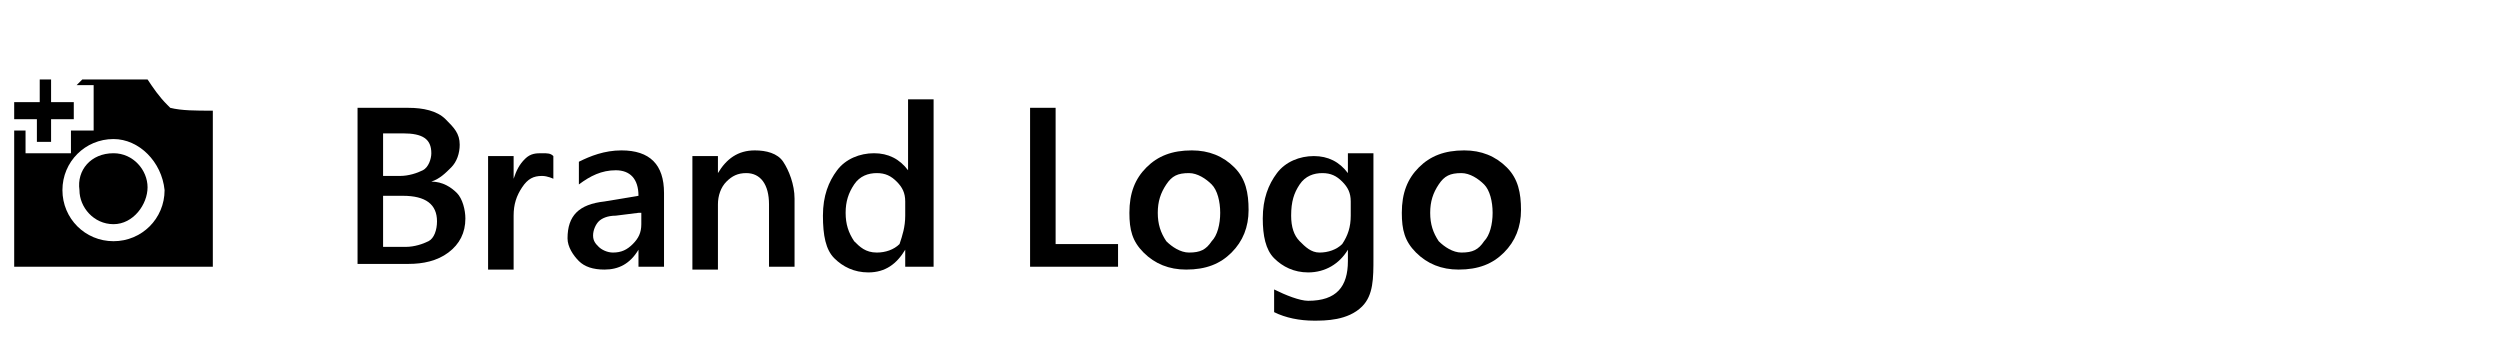
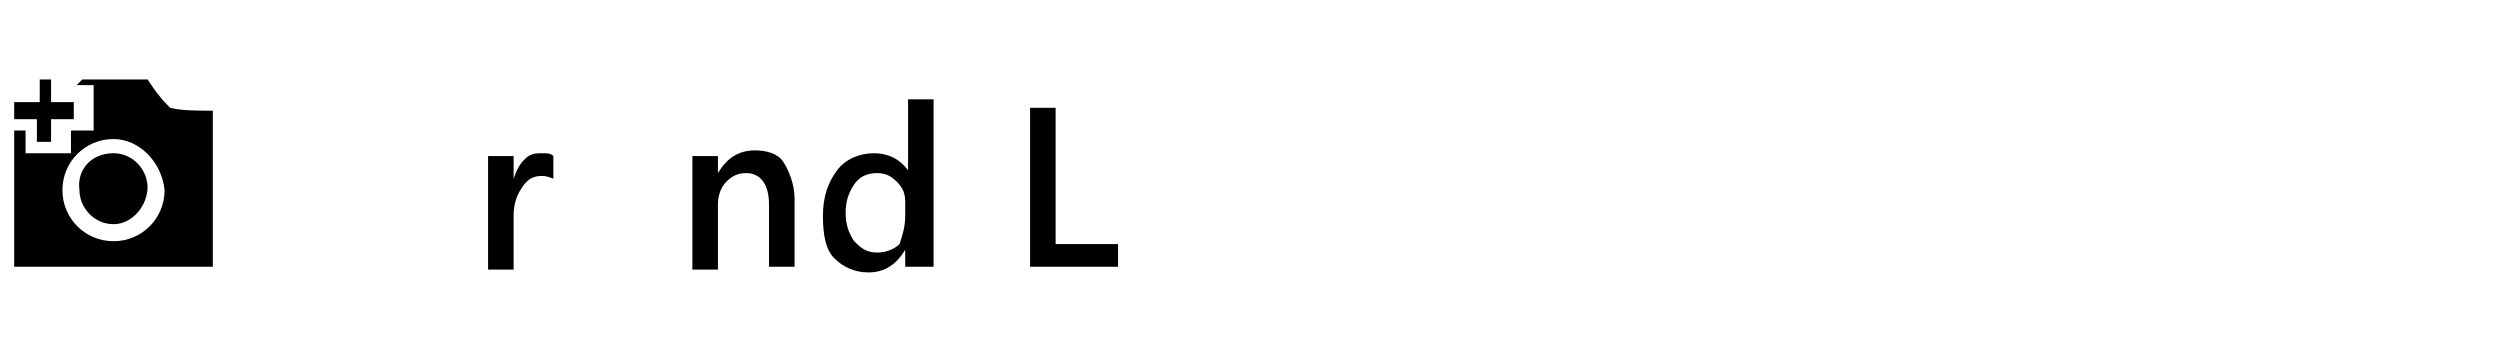
<svg xmlns="http://www.w3.org/2000/svg" version="1.1" id="Layer_1" x="0px" y="0px" viewBox="0 0 88.1 12.1" style="enable-background:new 0 0 88.1 12.1;" xml:space="preserve">
  <g id="Layer_3">
    <g>
      <g>
-         <path d="M12.6,3.8h1.8c0.5,0,1,0.1,1.3,0.4c0.3,0.3,0.5,0.5,0.5,0.9c0,0.3-0.1,0.6-0.3,0.8c-0.2,0.2-0.4,0.4-0.7,0.5l0,0     c0.4,0,0.7,0.2,0.9,0.4c0.2,0.2,0.3,0.6,0.3,0.9c0,0.5-0.2,0.9-0.6,1.2s-0.9,0.4-1.4,0.4h-1.8C12.6,9.3,12.6,3.8,12.6,3.8z      M13.5,4.6v1.6h0.6c0.3,0,0.6-0.1,0.8-0.2s0.3-0.4,0.3-0.6c0-0.5-0.3-0.7-1-0.7h-0.7C13.5,4.7,13.5,4.6,13.5,4.6z M13.5,6.9v1.8     h0.8c0.3,0,0.6-0.1,0.8-0.2s0.3-0.4,0.3-0.7c0-0.6-0.4-0.9-1.2-0.9C14.2,6.9,13.5,6.9,13.5,6.9z" />
        <path d="M19.1,6.2c-0.3,0-0.5,0.1-0.7,0.4s-0.3,0.6-0.3,1v1.9h-0.9v-4h0.9v0.8l0,0c0.1-0.3,0.2-0.5,0.4-0.7s0.4-0.2,0.6-0.2     s0.3,0,0.4,0.1v0.8C19.5,6.3,19.3,6.2,19.1,6.2z" />
-         <path d="M23.4,9.4h-0.9V8.8l0,0c-0.3,0.5-0.7,0.7-1.2,0.7c-0.4,0-0.7-0.1-0.9-0.3S20,8.7,20,8.4c0-0.8,0.4-1.2,1.3-1.3l1.2-0.2     c0-0.6-0.3-0.9-0.8-0.9s-0.9,0.2-1.3,0.5V5.7c0.4-0.2,0.9-0.4,1.5-0.4c1,0,1.5,0.5,1.5,1.5C23.4,6.8,23.4,9.4,23.4,9.4z      M22.5,7.5l-0.8,0.1c-0.3,0-0.5,0.1-0.6,0.2s-0.2,0.3-0.2,0.5s0.1,0.3,0.2,0.4s0.3,0.2,0.5,0.2c0.3,0,0.5-0.1,0.7-0.3     s0.3-0.4,0.3-0.7V7.5H22.5z" />
        <path d="M28,9.4h-0.9V7.2c0-0.7-0.3-1.1-0.8-1.1c-0.3,0-0.5,0.1-0.7,0.3s-0.3,0.5-0.3,0.8v2.3h-0.9v-4h0.9v0.6l0,0     c0.3-0.5,0.7-0.8,1.3-0.8c0.4,0,0.8,0.1,1,0.4S28,6.5,28,7V9.4z" />
        <path d="M32.8,9.4h-0.9V8.8l0,0c-0.3,0.5-0.7,0.8-1.3,0.8c-0.5,0-0.9-0.2-1.2-0.5S29,8.3,29,7.6s0.2-1.2,0.5-1.6s0.8-0.6,1.3-0.6     S31.7,5.6,32,6l0,0V3.5h0.9v5.9H32.8z M31.9,7.6V7.1c0-0.3-0.1-0.5-0.3-0.7s-0.4-0.3-0.7-0.3c-0.3,0-0.6,0.1-0.8,0.4     s-0.3,0.6-0.3,1s0.1,0.7,0.3,1c0.2,0.2,0.4,0.4,0.8,0.4c0.3,0,0.6-0.1,0.8-0.3C31.8,8.3,31.9,8,31.9,7.6z" />
        <path d="M39.4,9.4h-3.1V3.8h0.9v4.8h2.2C39.4,8.6,39.4,9.4,39.4,9.4z" />
-         <path d="M41.8,9.5c-0.6,0-1.1-0.2-1.5-0.6s-0.5-0.8-0.5-1.4c0-0.7,0.2-1.2,0.6-1.6s0.9-0.6,1.6-0.6c0.6,0,1.1,0.2,1.5,0.6     S44,6.8,44,7.4s-0.2,1.1-0.6,1.5S42.5,9.5,41.8,9.5z M41.9,6.1c-0.4,0-0.6,0.1-0.8,0.4s-0.3,0.6-0.3,1s0.1,0.7,0.3,1     c0.2,0.2,0.5,0.4,0.8,0.4c0.4,0,0.6-0.1,0.8-0.4c0.2-0.2,0.3-0.6,0.3-1s-0.1-0.8-0.3-1S42.2,6.1,41.9,6.1z" />
-         <path d="M48,10.8c-0.5,0.5-1.3,0.5-1.7,0.5c-0.5,0-1-0.1-1.4-0.3v-0.8c0.4,0.2,0.9,0.4,1.2,0.4c1,0,1.4-0.5,1.4-1.4V8.8     c-0.3,0.5-0.8,0.8-1.4,0.8c-0.5,0-0.9-0.2-1.2-0.5s-0.4-0.8-0.4-1.4c0-0.7,0.2-1.2,0.5-1.6s0.8-0.6,1.3-0.6s0.9,0.2,1.2,0.6V5.4     h0.9c0,1.4,0,2.6,0,3.7C48.4,9.8,48.4,10.4,48,10.8z M47.6,7.6V7.1c0-0.3-0.1-0.5-0.3-0.7s-0.4-0.3-0.7-0.3S46,6.2,45.8,6.5     s-0.3,0.6-0.3,1.1c0,0.4,0.1,0.7,0.3,0.9s0.4,0.4,0.7,0.4s0.6-0.1,0.8-0.3C47.5,8.3,47.6,8,47.6,7.6z" />
-         <path d="M51.4,9.5c-0.6,0-1.1-0.2-1.5-0.6s-0.5-0.8-0.5-1.4c0-0.7,0.2-1.2,0.6-1.6s0.9-0.6,1.6-0.6c0.6,0,1.1,0.2,1.5,0.6     s0.5,0.9,0.5,1.5S53.4,8.5,53,8.9S52.1,9.5,51.4,9.5z M51.5,6.1c-0.4,0-0.6,0.1-0.8,0.4s-0.3,0.6-0.3,1s0.1,0.7,0.3,1     c0.2,0.2,0.5,0.4,0.8,0.4c0.4,0,0.6-0.1,0.8-0.4c0.2-0.2,0.3-0.6,0.3-1s-0.1-0.8-0.3-1S51.8,6.1,51.5,6.1z" />
      </g>
    </g>
  </g>
  <g id="Layer_4">
</g>
  <g>
    <path d="M7.5,3.9c0,1.9,0,3.7,0,5.5c-2.3,0-4.7,0-7,0c0-1.6,0-3.1,0-4.8c0.1,0,0.3,0,0.4,0c0,0.2,0,0.4,0,0.8c0.6,0,1,0,1.6,0   c0-0.2,0-0.4,0-0.8c0.2,0,0.4,0,0.8,0c0-0.6,0-1,0-1.6C3,3,2.9,3,2.7,3c0.1-0.1,0.1-0.1,0.2-0.2c0,0,0,0,0.1,0c0.7,0,1.5,0,2.1,0   h0.1c0.2,0.3,0.4,0.6,0.7,0.9L6,3.8C6.4,3.9,6.9,3.9,7.5,3.9C7.4,3.9,7.5,3.9,7.5,3.9z M4,4.9c-1,0-1.8,0.8-1.8,1.8S3,8.5,4,8.5   s1.8-0.8,1.8-1.8C5.7,5.7,4.9,4.9,4,4.9z" />
    <path d="M1.4,3.6c0-0.2,0-0.4,0-0.8c0.2,0,0.3,0,0.4,0c0,0.2,0,0.4,0,0.8c0.2,0,0.4,0,0.8,0c0,0.2,0,0.3,0,0.6c-0.2,0-0.4,0-0.8,0   c0,0.2,0,0.4,0,0.8C1.7,5,1.6,5,1.3,5c0-0.2,0-0.4,0-0.8c-0.2,0-0.4,0-0.8,0c0-0.2,0-0.3,0-0.6C1,3.6,1.2,3.6,1.4,3.6z" />
    <path d="M4,5.4c0.7,0,1.2,0.6,1.2,1.2S4.7,7.9,4,7.9S2.8,7.3,2.8,6.7C2.7,6,3.2,5.4,4,5.4z" />
  </g>
</svg>